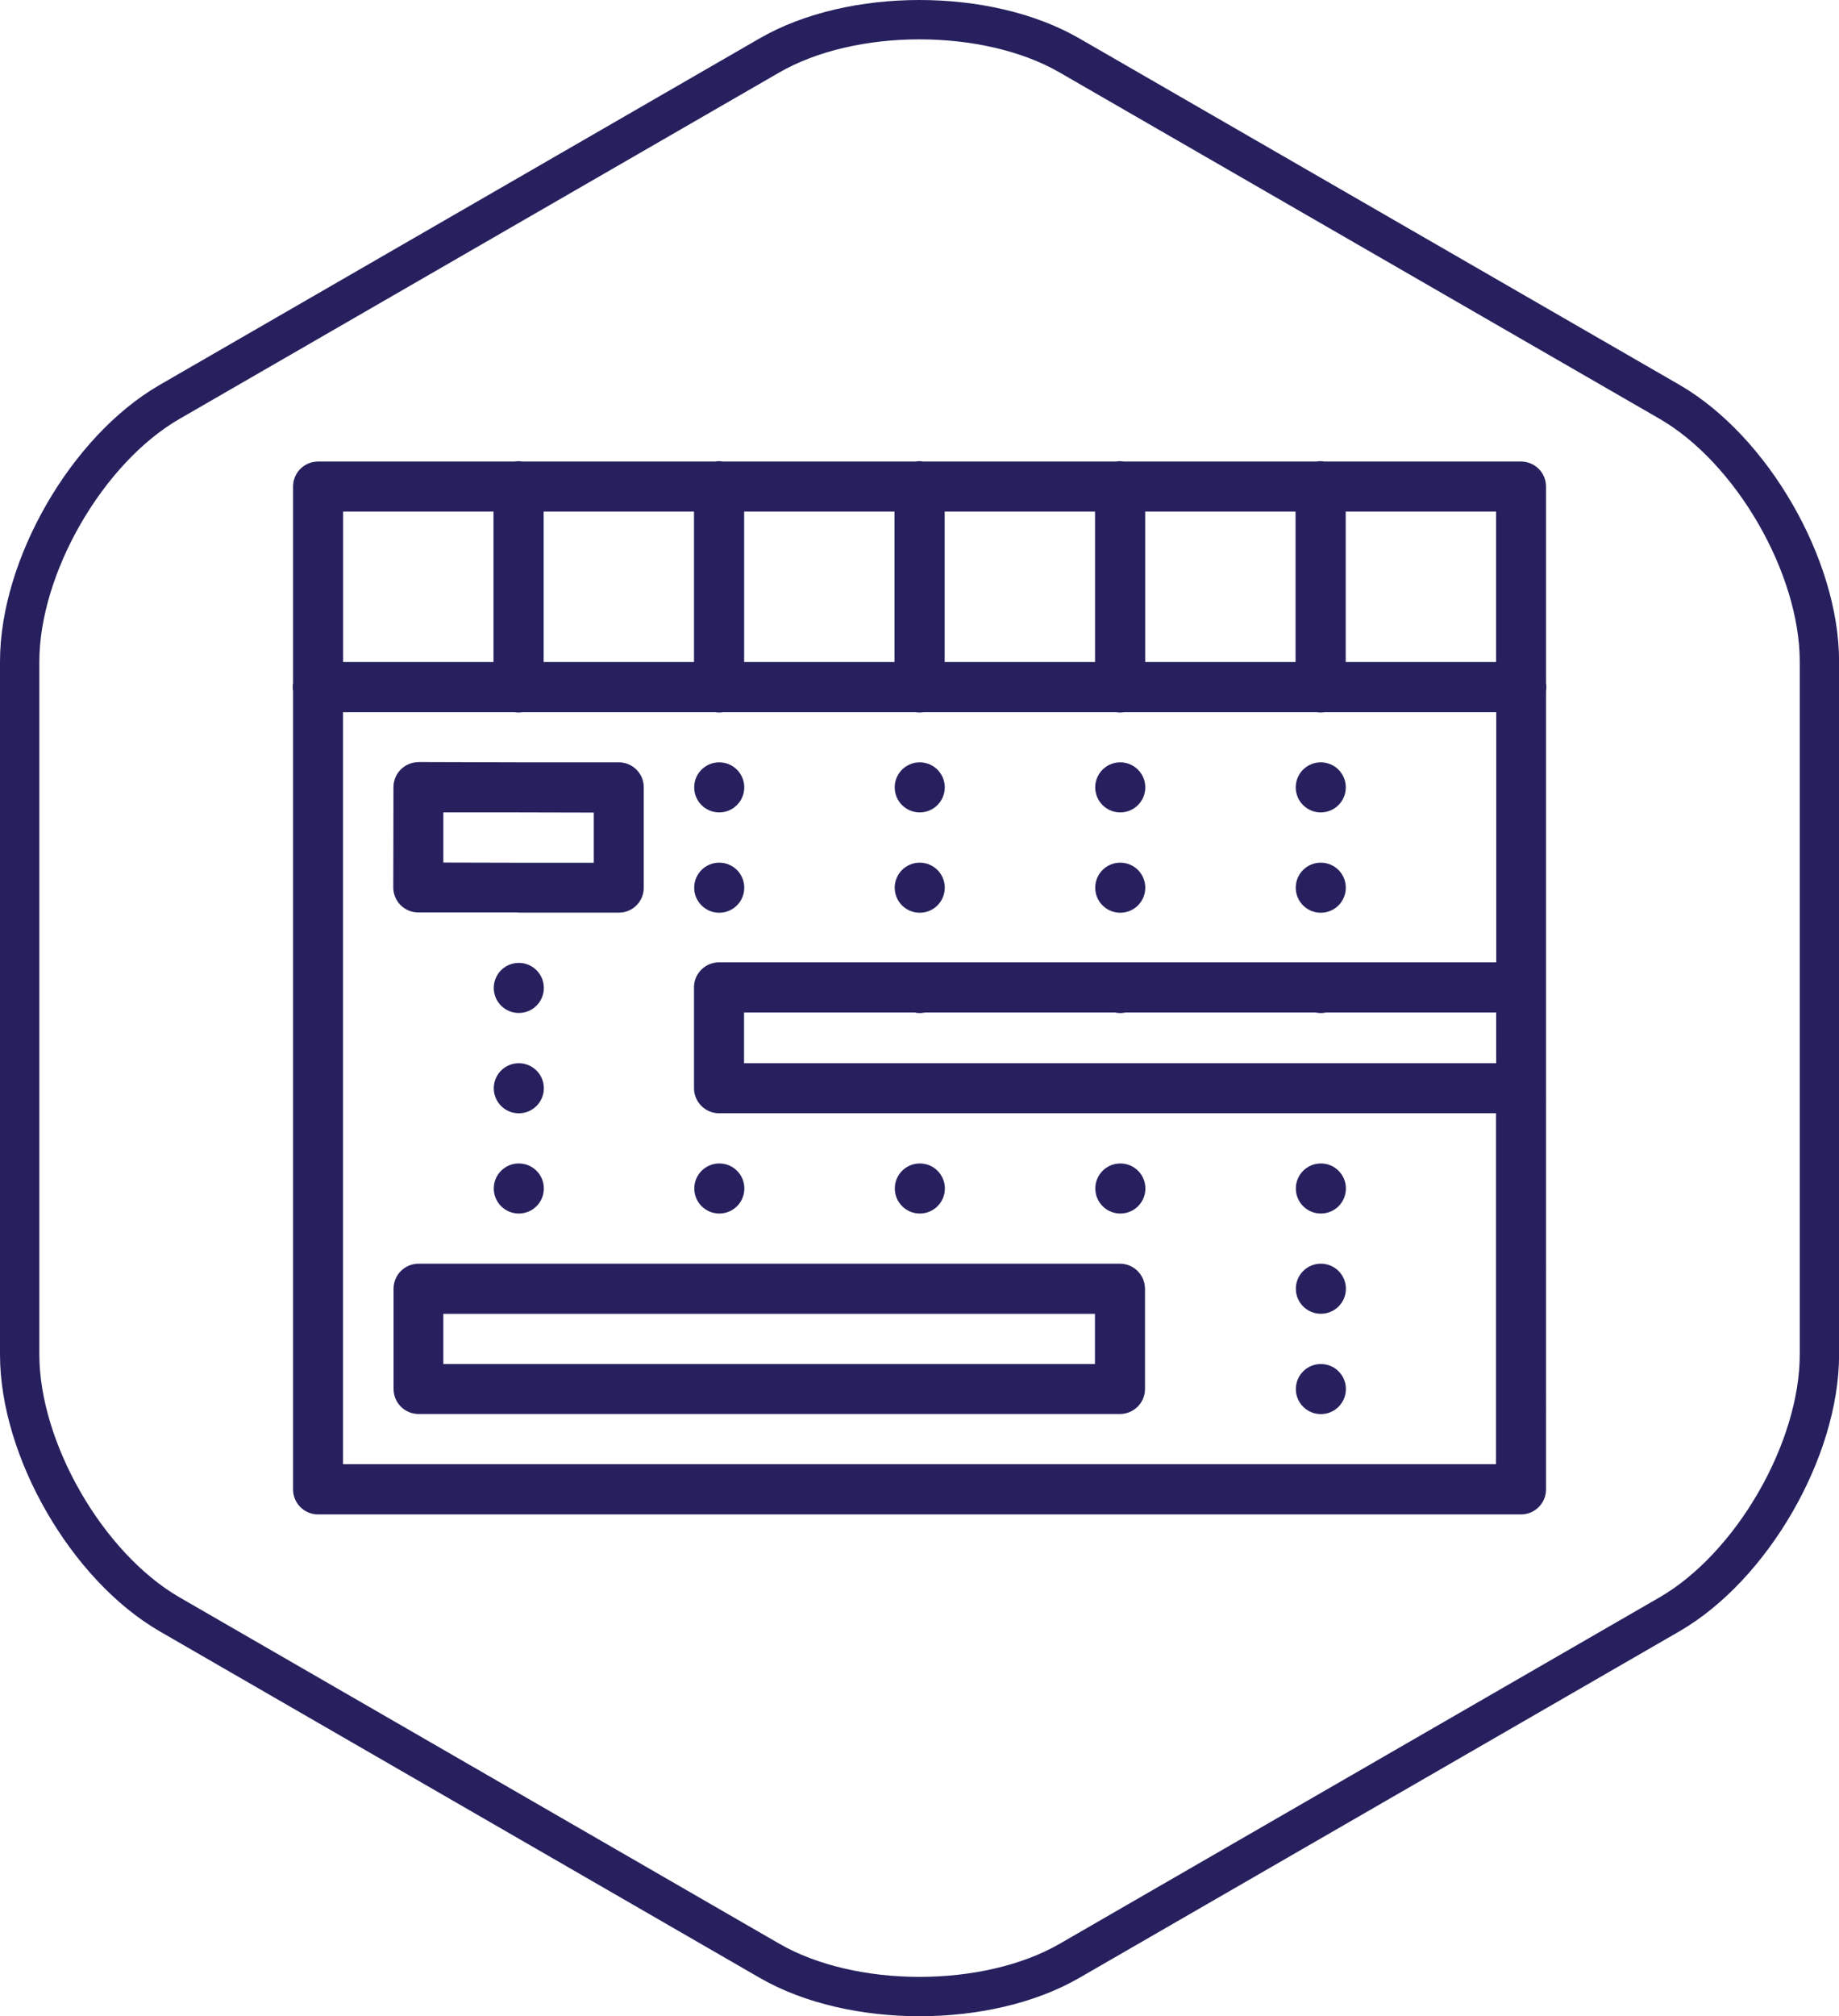
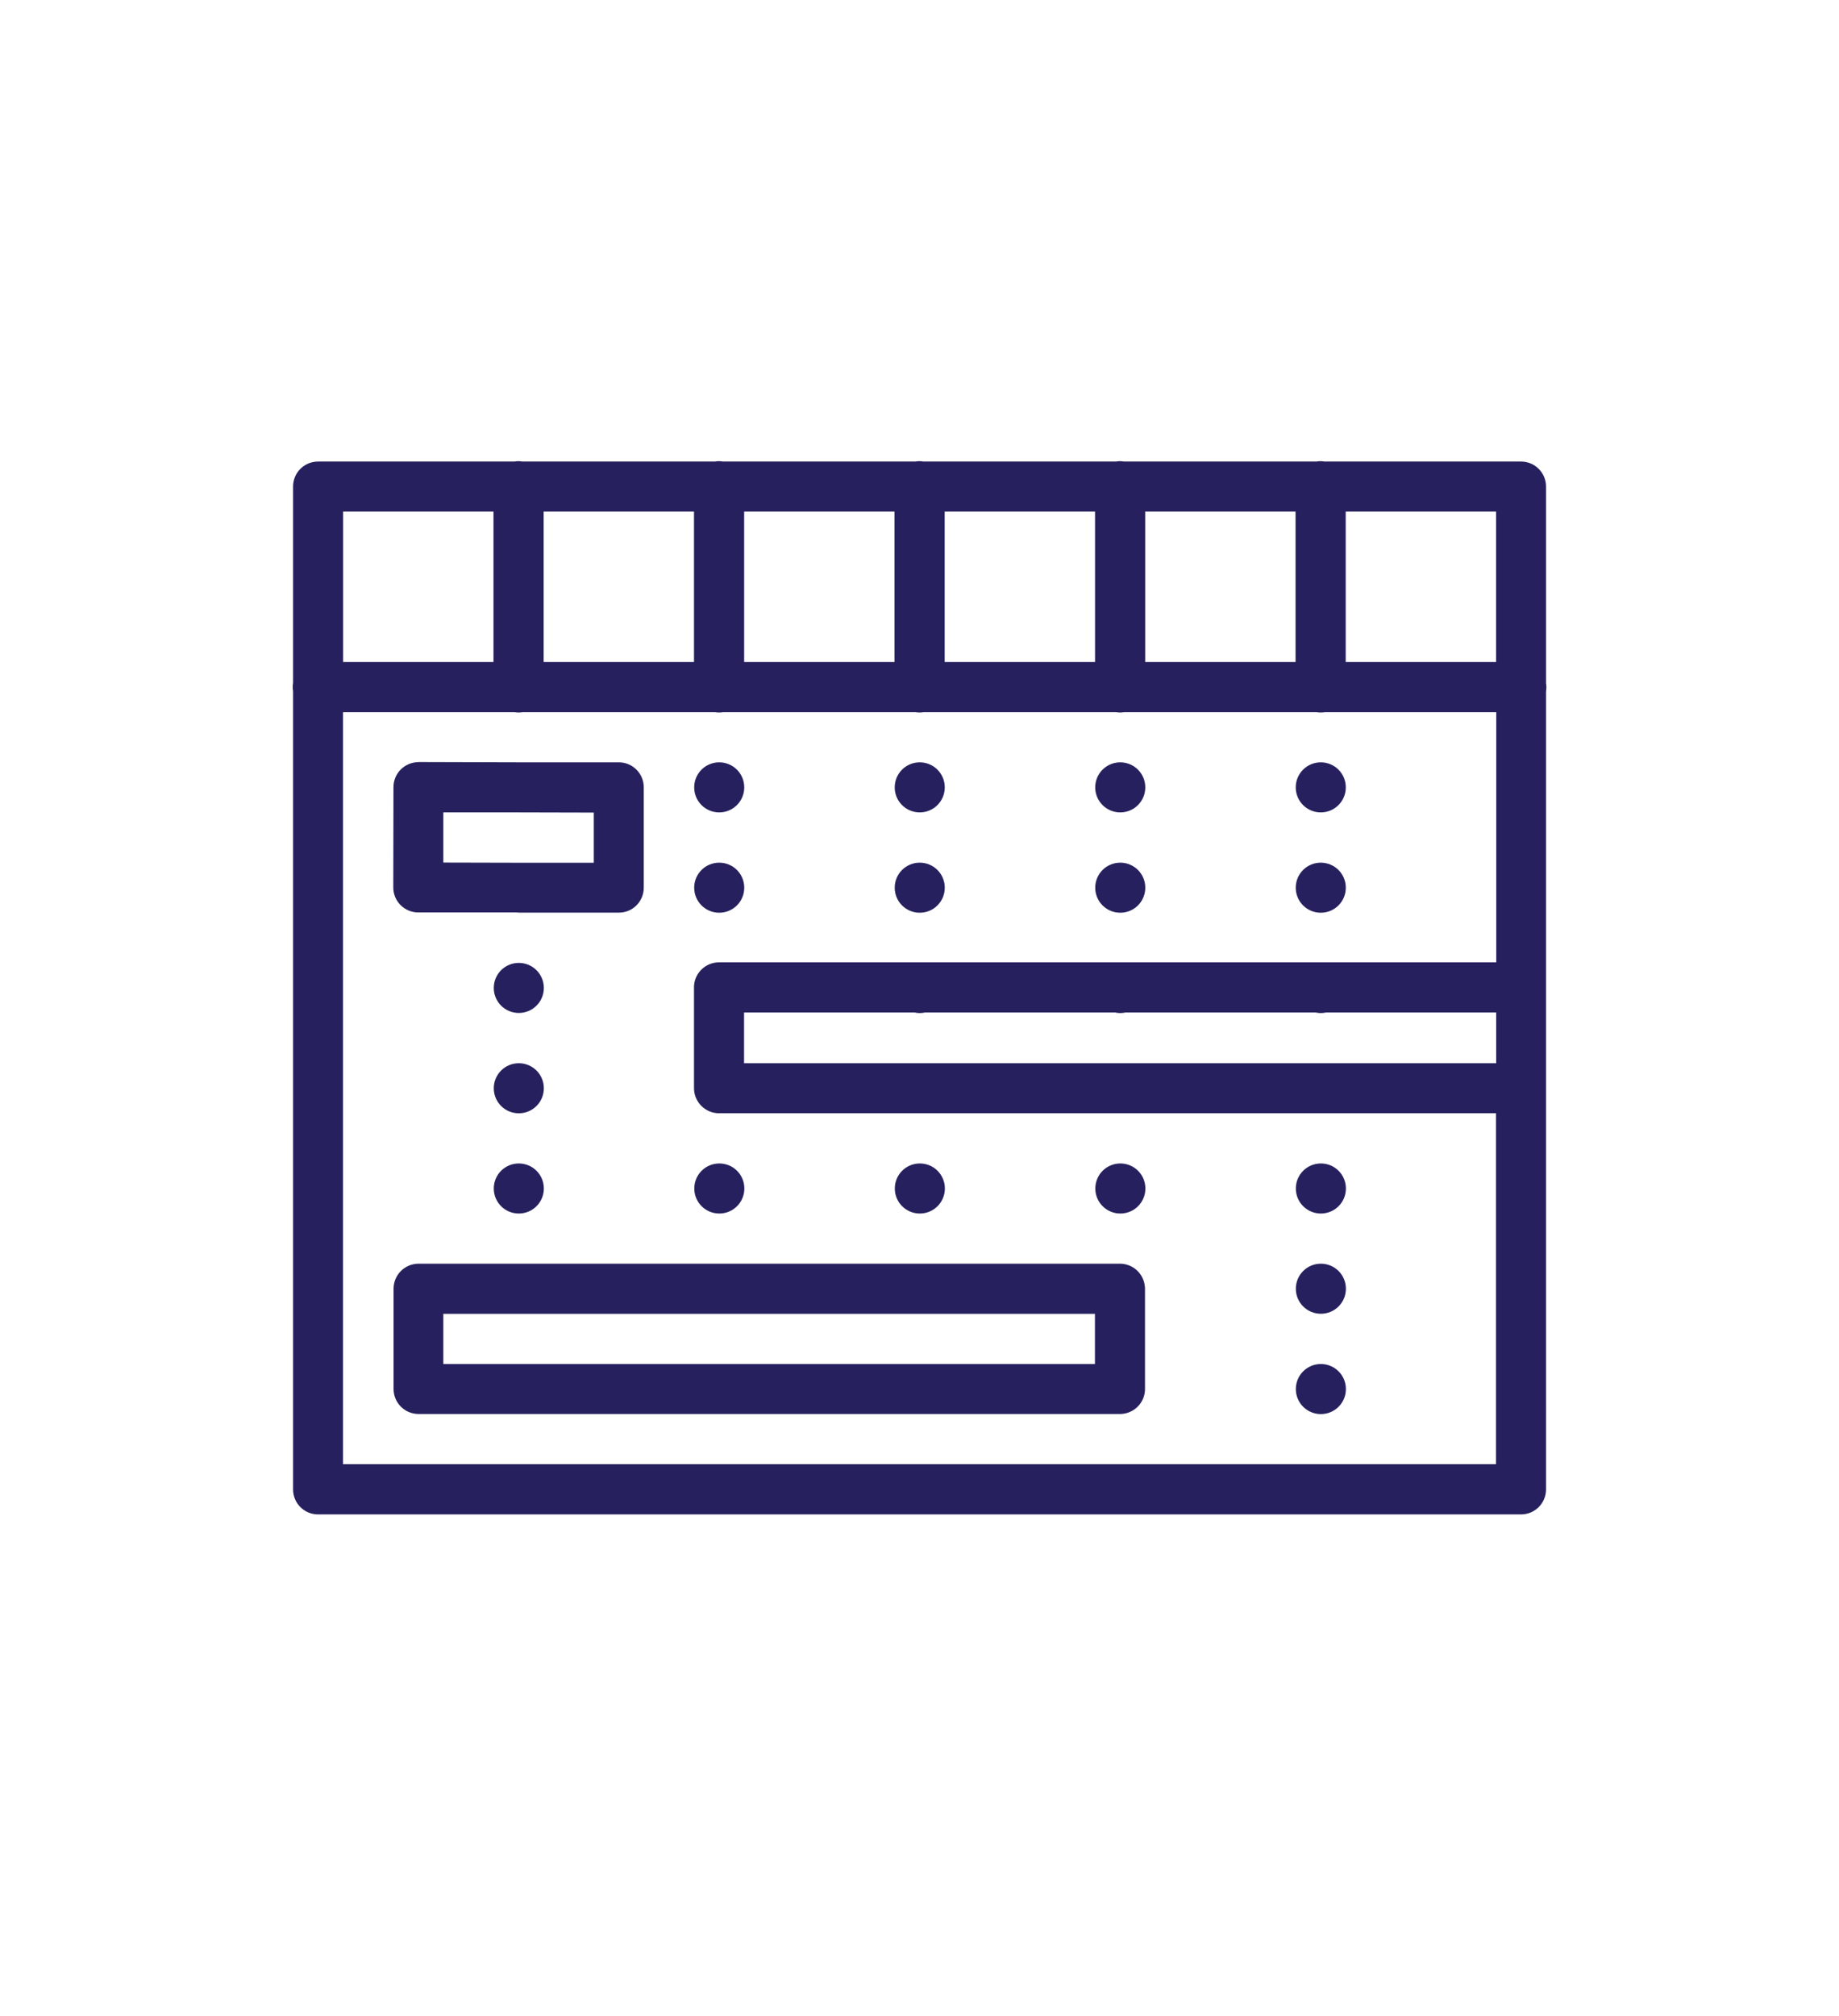
<svg xmlns="http://www.w3.org/2000/svg" viewBox="0 0 199.11 218.24">
  <defs>
    <style>.c{fill:#26215e;}.d{fill:none;stroke:#26215e;stroke-miterlimit:10;stroke-width:4.26px;}</style>
  </defs>
  <g id="a">
-     <path class="d" d="M18.37,43.5C9.43,48.65,2.13,61.31,2.13,71.62v75c0,10.31,7.31,22.97,16.24,28.13l64.95,37.5c8.93,5.16,23.55,5.16,32.48,0l64.95-37.5c8.93-5.16,16.24-17.81,16.24-28.13V71.62c0-10.31-7.31-22.97-16.24-28.13L115.79,6c-8.93-5.16-23.55-5.16-32.48,0L18.37,43.5Z" />
-   </g>
+     </g>
  <g id="b">
    <path class="c" d="M56.1,49.92c-.13,0-.26,.02-.39,.04h-21.27c-1.5,0-2.71,1.21-2.71,2.71v21.25c-.05,.29-.05,.59,0,.89v86.41c0,1.5,1.21,2.71,2.71,2.71H164.68c1.5,0,2.71-1.21,2.71-2.71V74.84c.05-.29,.05-.59,0-.89v-21.28c0-1.5-1.21-2.71-2.71-2.71h-21.29c-.15-.03-.31-.04-.46-.04-.13,0-.26,.02-.39,.04h-20.86c-.15-.03-.31-.04-.46-.04-.13,0-.26,.02-.39,.04h-20.86c-.15-.03-.31-.04-.46-.04-.13,0-.26,.02-.39,.04h-20.86c-.15-.03-.31-.04-.46-.04-.13,0-.26,.02-.39,.04h-20.86c-.15-.03-.31-.04-.46-.04Zm-18.95,5.46h16.28v16.28h-16.28v-16.28Zm21.71,0h16.28v16.28h-16.28v-16.28Zm21.71,0h16.28v16.28h-16.28v-16.28Zm21.71,0h16.28v16.28h-16.28v-16.28Zm21.71,0h16.28v16.28h-16.28v-16.28Zm21.71,0h16.28v16.28h-16.28v-16.28Zm-108.54,21.71h18.54c.29,.05,.59,.05,.89,0h20.82c.29,.05,.59,.05,.89,0h20.82c.29,.05,.59,.05,.89,0h20.82c.29,.05,.59,.05,.89,0h20.82c.29,.05,.59,.05,.89,0h18.57v27.08H77.85c-1.45,0-2.64,1.14-2.71,2.58,0,.04,0,.09,0,.13v10.91c0,1.12,.69,2.12,1.73,2.53h0c.25,.1,.52,.16,.79,.18,.06,0,.13,0,.19,0h84.12v37.99H37.14V77.09Zm8.15,5.41c-1.5,0-2.71,1.21-2.71,2.71l-.02,10.85c0,1.5,1.21,2.71,2.71,2.71h10.67l.23,.02h10.8c1.5,.01,2.71-1.2,2.71-2.7v-10.85c.01-1.5-1.2-2.72-2.7-2.72h-10.85l-10.85-.03Zm32.56,.02c-1.5,0-2.71,1.21-2.71,2.71s1.21,2.71,2.71,2.71,2.71-1.21,2.71-2.71-1.21-2.71-2.71-2.71Zm21.71,0c-1.5,0-2.71,1.21-2.71,2.71s1.21,2.71,2.71,2.71,2.71-1.21,2.71-2.71-1.21-2.71-2.71-2.71Zm21.71,0c-1.5,0-2.71,1.21-2.71,2.71s1.21,2.71,2.71,2.71,2.71-1.21,2.71-2.71-1.21-2.71-2.71-2.71Zm21.71,0c-1.5,0-2.71,1.21-2.71,2.71s1.21,2.71,2.71,2.71,2.71-1.21,2.71-2.71-1.21-2.71-2.71-2.71Zm-94.98,5.42h8.18l8.09,.02v5.43h-8.14l-8.15-.02v-5.43Zm29.85,5.44c-1.5,0-2.71,1.21-2.71,2.71s1.21,2.71,2.71,2.71,2.71-1.21,2.71-2.71-1.21-2.71-2.71-2.71Zm21.71,0c-1.5,0-2.71,1.21-2.71,2.71s1.21,2.71,2.71,2.71,2.71-1.21,2.71-2.71-1.21-2.71-2.71-2.71Zm21.71,0c-1.5,0-2.71,1.21-2.71,2.71s1.21,2.71,2.71,2.71,2.71-1.21,2.71-2.71-1.21-2.71-2.71-2.71Zm21.71,0c-1.5,0-2.71,1.21-2.71,2.71s1.21,2.71,2.71,2.71,2.71-1.21,2.71-2.71-1.21-2.71-2.71-2.71Zm-86.83,10.85c-1.5,0-2.71,1.21-2.71,2.71s1.21,2.71,2.71,2.71,2.71-1.21,2.71-2.71-1.21-2.71-2.71-2.71Zm24.42,5.37h18.44c.18,.04,.37,.06,.55,.06,.19,0,.38-.02,.56-.06h20.6c.18,.04,.37,.06,.55,.06,.19,0,.38-.02,.56-.06h20.6c.18,.04,.37,.06,.55,.06,.19,0,.38-.02,.56-.06h18.43v5.49H80.56v-5.49Zm-24.42,5.49c-1.5,0-2.71,1.21-2.71,2.71s1.21,2.71,2.71,2.71,2.71-1.21,2.71-2.71-1.21-2.71-2.71-2.71Zm0,10.85c-1.5,0-2.71,1.21-2.71,2.71s1.21,2.71,2.71,2.71,2.71-1.21,2.71-2.71-1.21-2.71-2.71-2.71Zm21.71,0c-1.5,0-2.71,1.21-2.71,2.71s1.21,2.71,2.71,2.71,2.71-1.21,2.71-2.71-1.21-2.71-2.71-2.71Zm21.71,0c-1.5,0-2.71,1.21-2.71,2.71s1.21,2.71,2.71,2.71,2.71-1.21,2.71-2.71-1.21-2.71-2.71-2.71Zm21.71,0c-1.5,0-2.71,1.21-2.71,2.71s1.21,2.71,2.71,2.71,2.71-1.21,2.71-2.71-1.21-2.71-2.71-2.71Zm21.71,0c-1.5,0-2.71,1.21-2.71,2.71s1.21,2.71,2.71,2.71,2.71-1.21,2.71-2.71-1.21-2.71-2.71-2.71Zm-97.69,10.85c-1.5,0-2.71,1.21-2.71,2.71v10.85c0,1.5,1.21,2.71,2.71,2.71H121.26c1.12,0,2.12-.69,2.53-1.73,.03-.08,.06-.17,.08-.25,.07-.24,.1-.48,.1-.73v-10.85c0-.09,0-.18-.02-.27-.1-1.02-.77-1.89-1.72-2.26-.08-.03-.17-.06-.25-.08-.24-.07-.48-.1-.73-.1H45.28Zm97.69,0c-1.5,0-2.71,1.21-2.71,2.71s1.21,2.71,2.71,2.71,2.71-1.21,2.71-2.71-1.21-2.71-2.71-2.71Zm-94.98,5.43H118.55v5.43H48v-5.43Zm94.98,5.43c-1.5,0-2.71,1.21-2.71,2.71s1.21,2.71,2.71,2.71,2.71-1.21,2.71-2.71-1.21-2.71-2.71-2.71Z" />
  </g>
</svg>